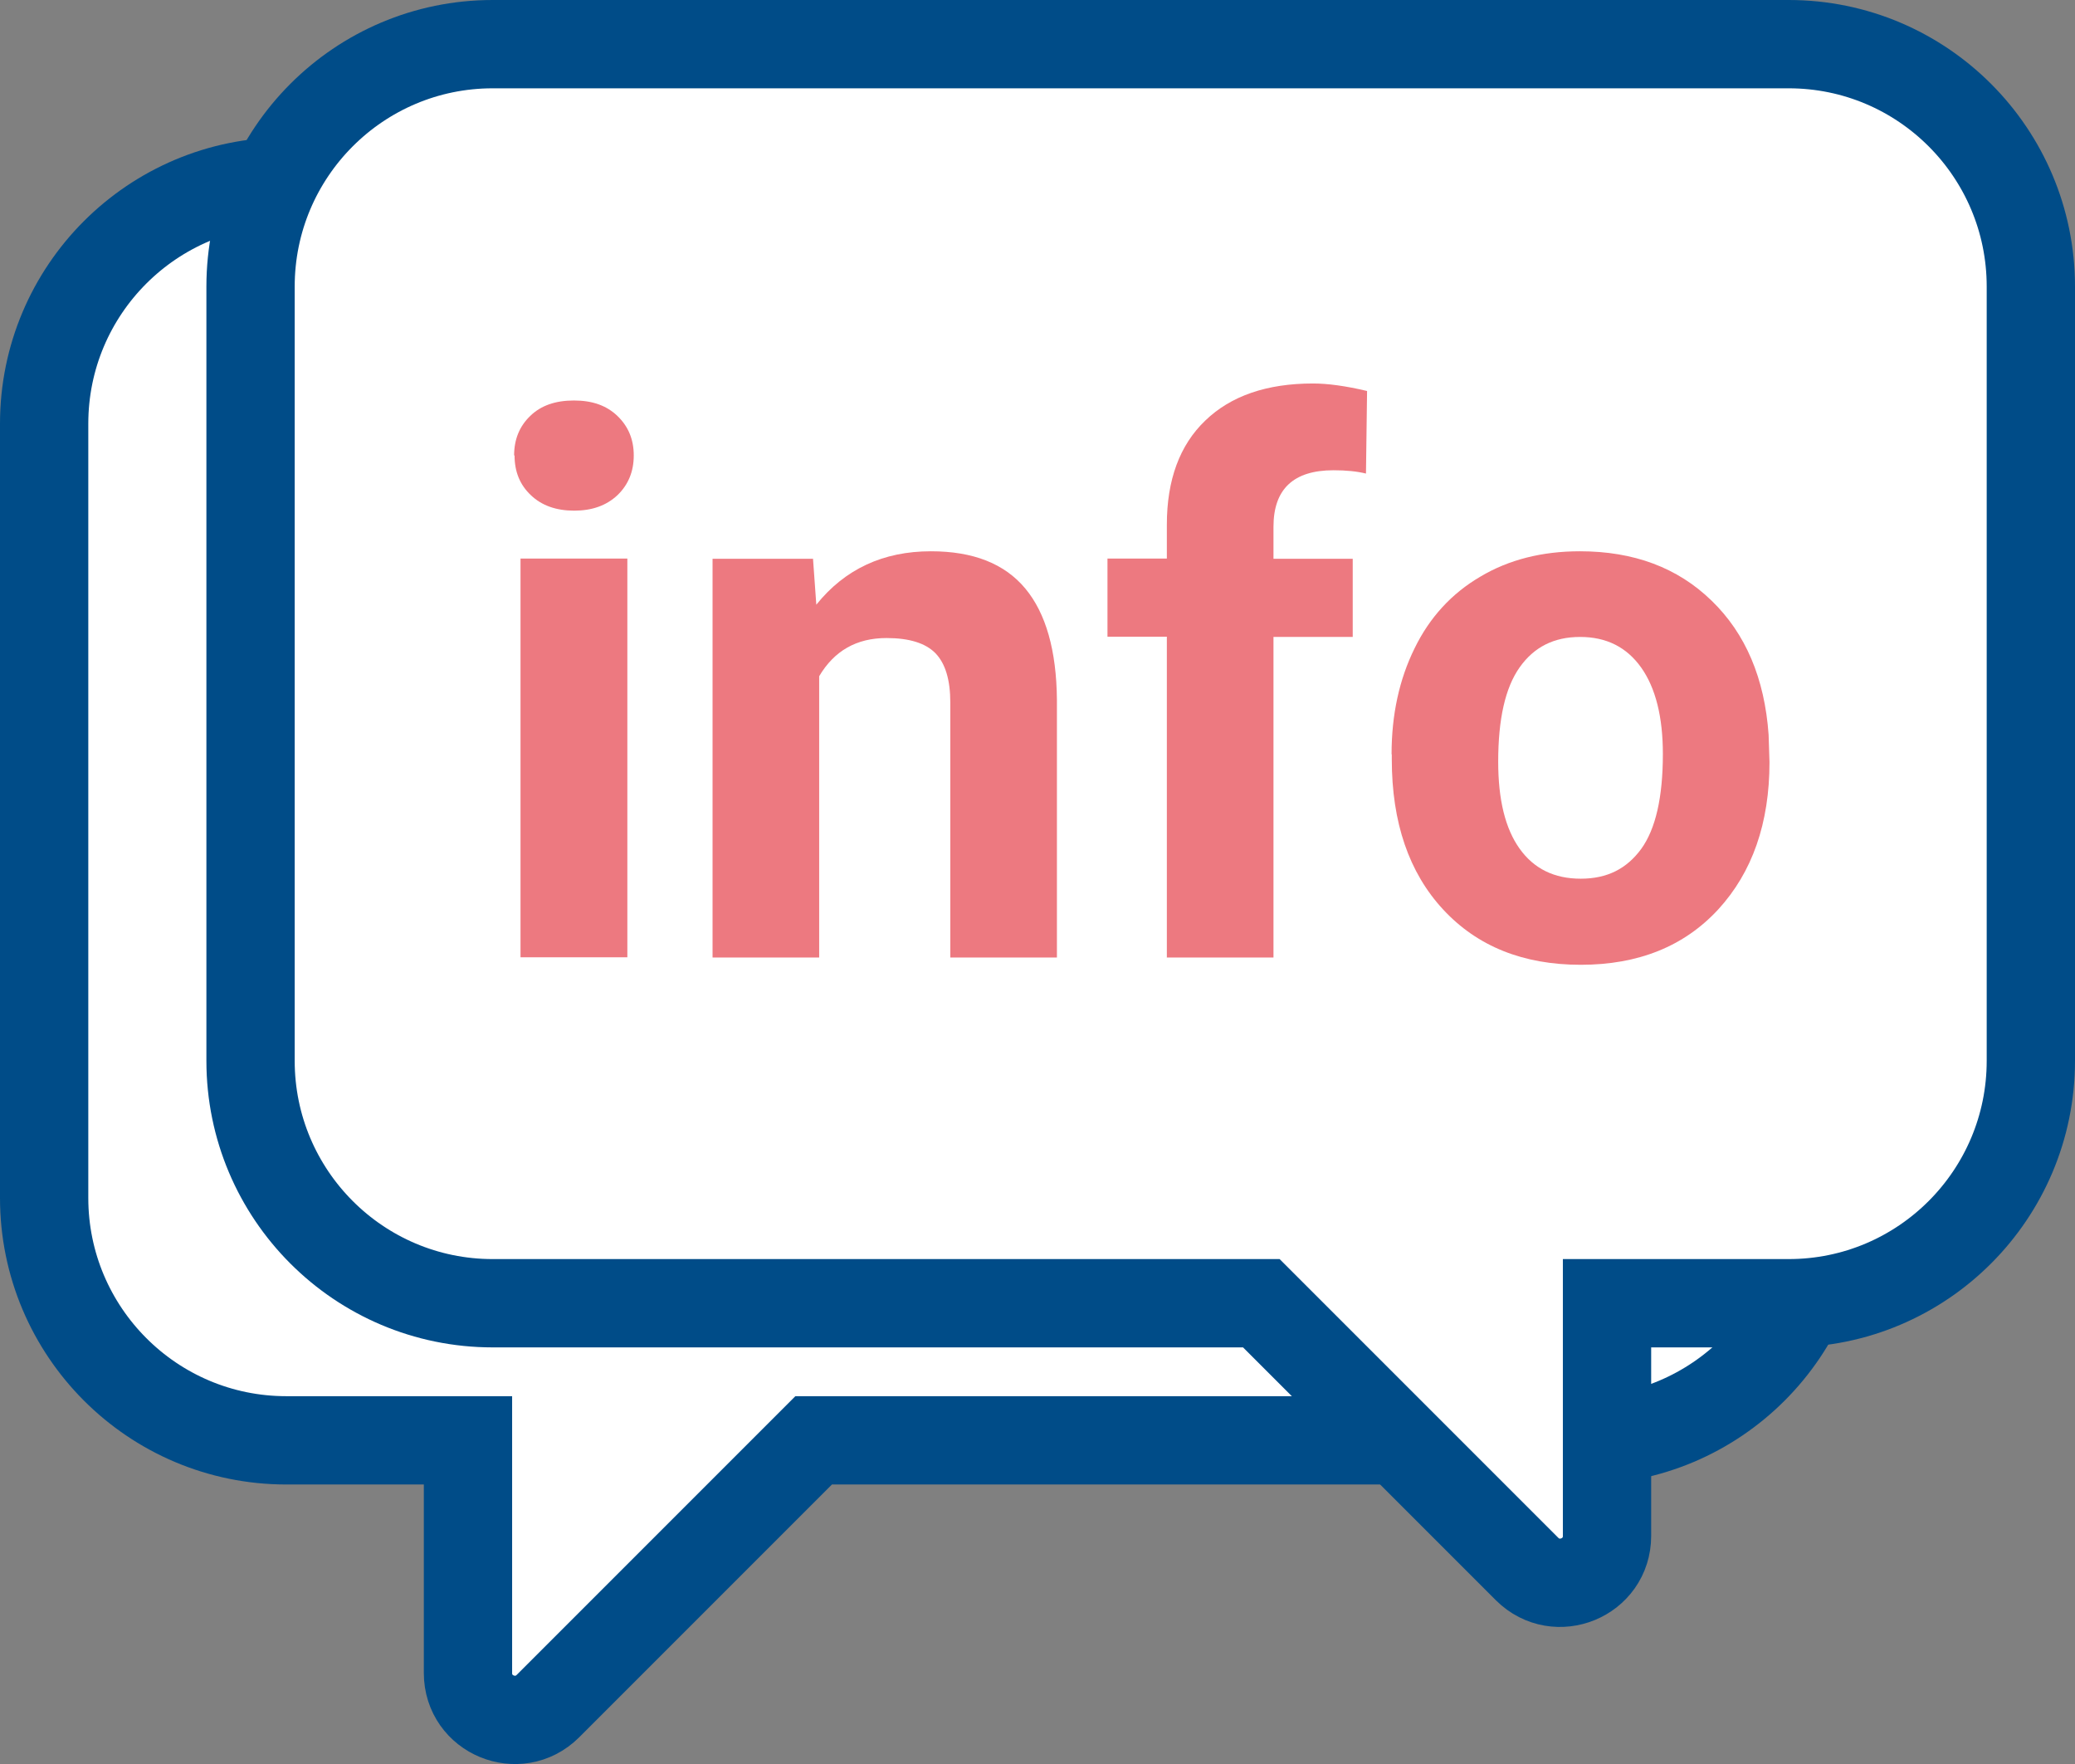
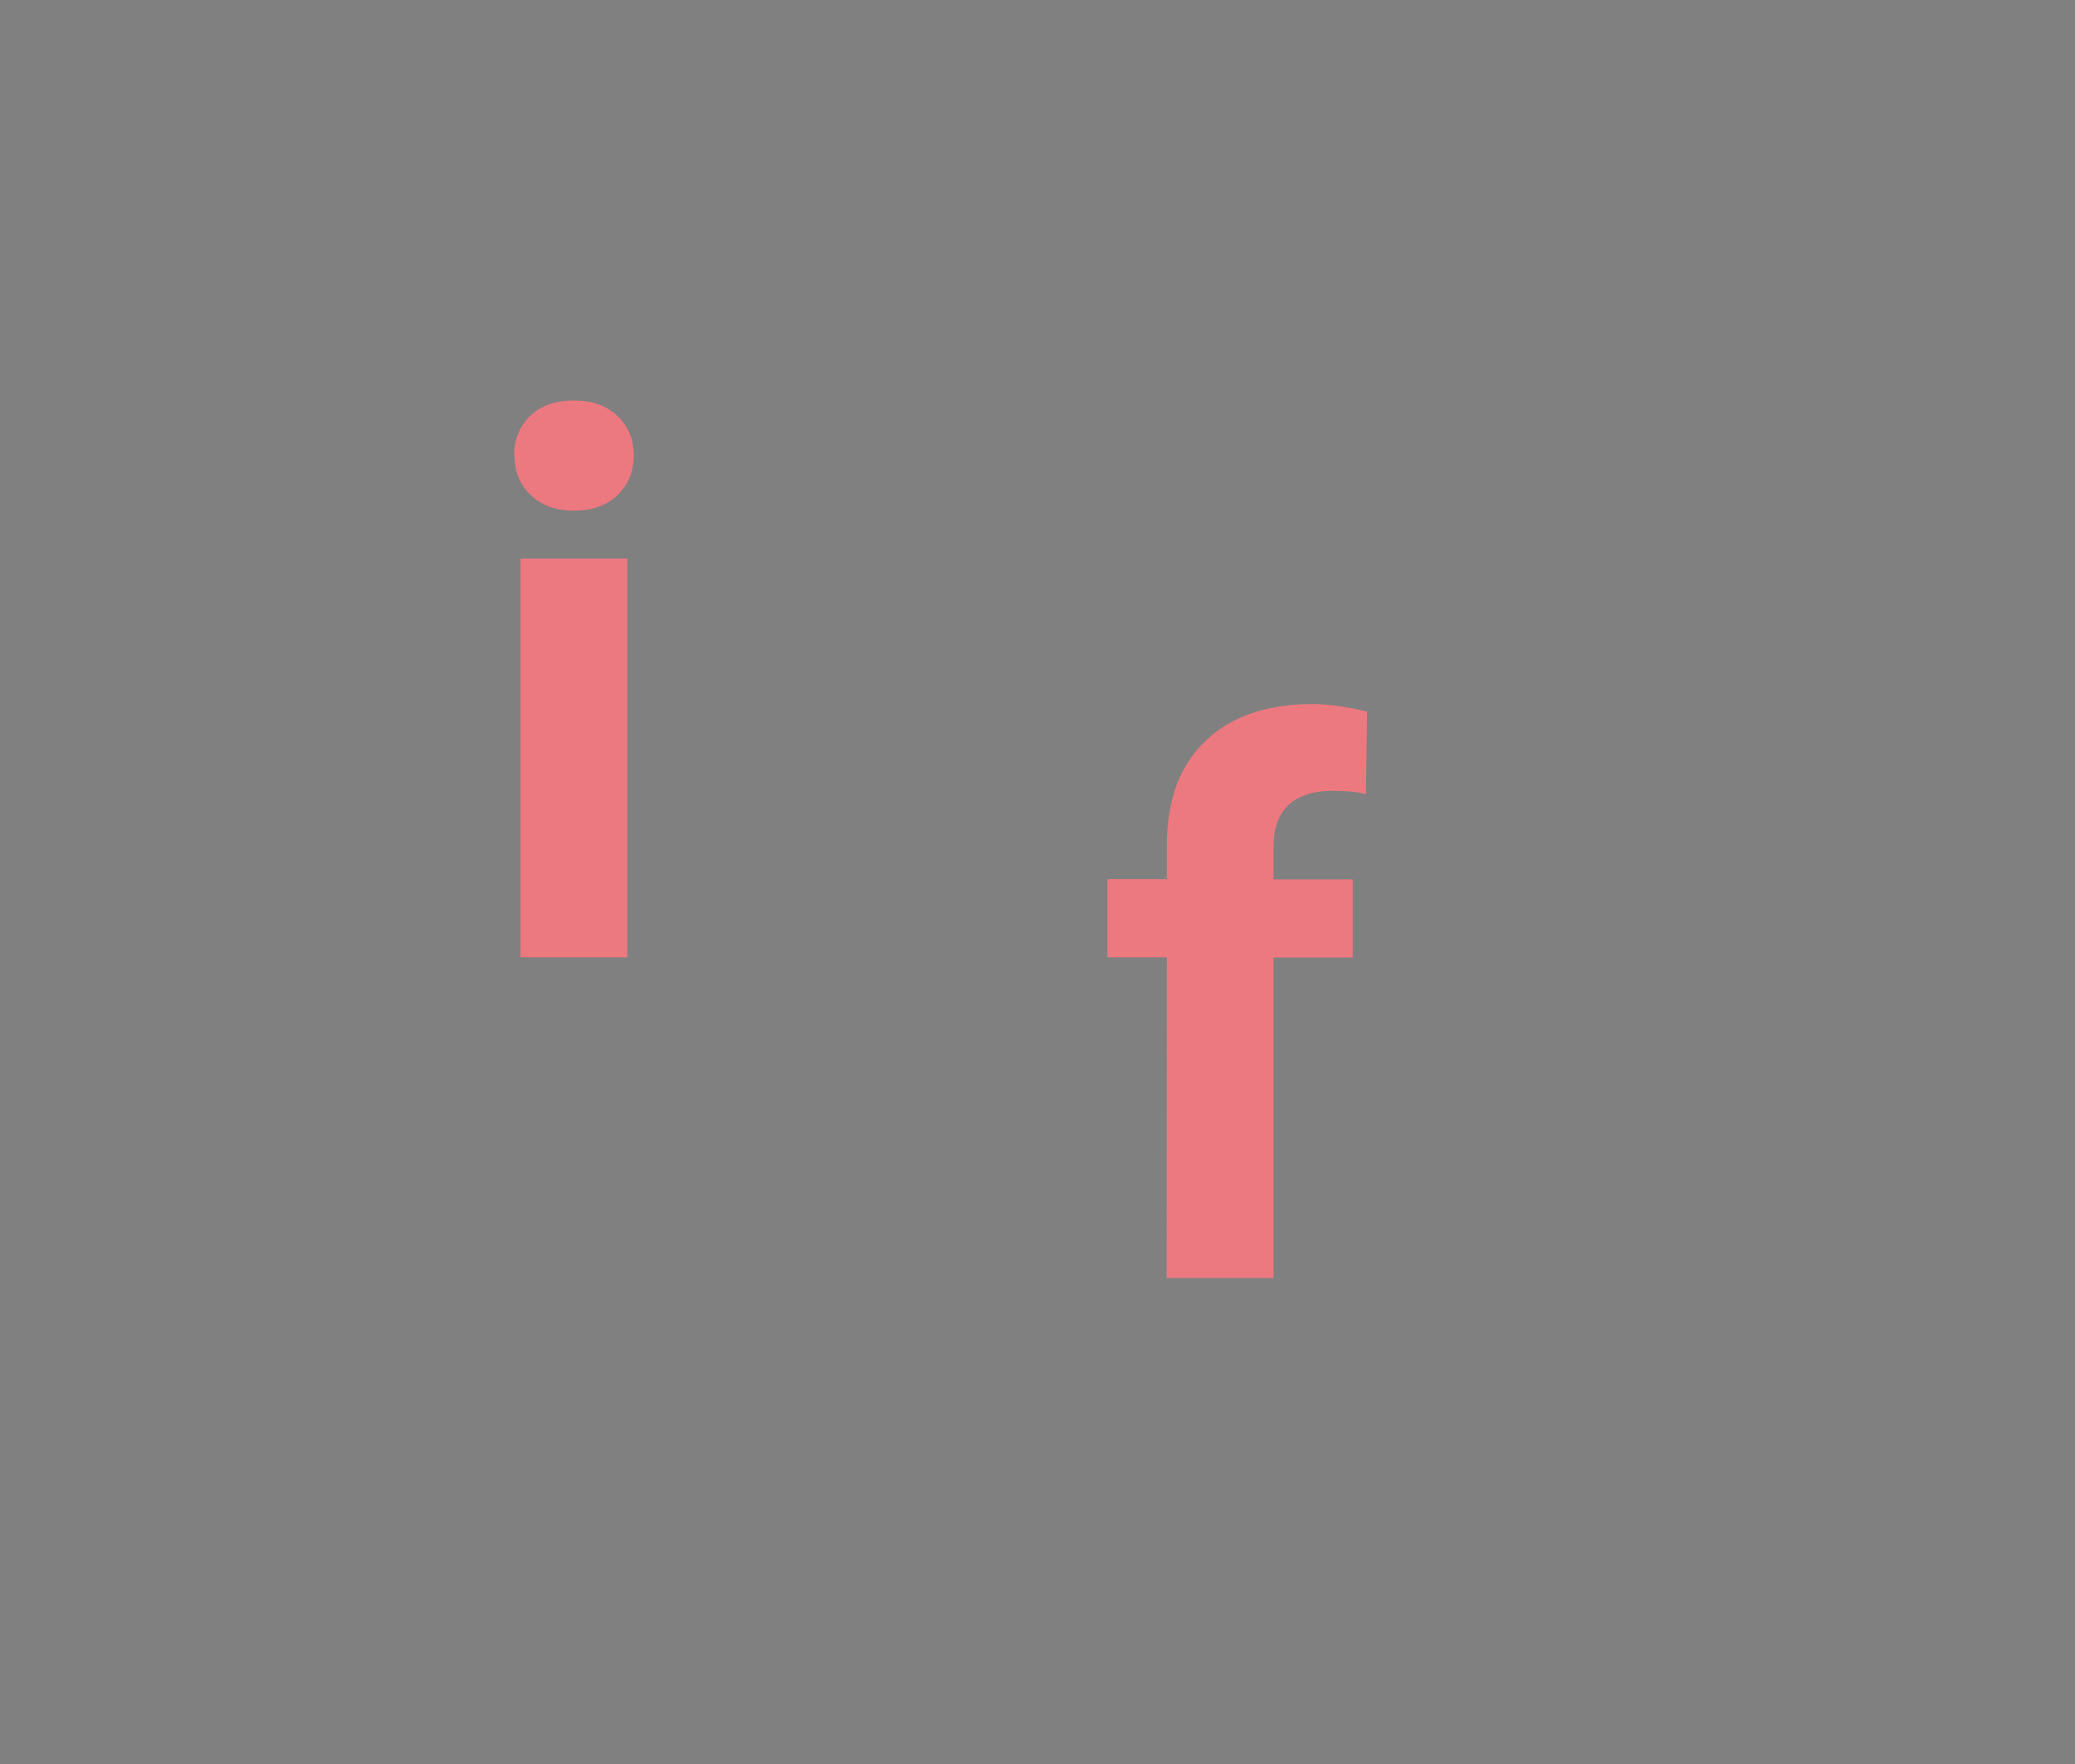
<svg xmlns="http://www.w3.org/2000/svg" id="design" viewBox="0 0 94 79.9">
  <rect x="0" y="0" width="94" height="79.9" fill="#808080" stroke="none" />
  <defs>
    <style>
      .cls-1 {
        fill: #ed7980;
      }

      .cls-2 {
        fill: #fff;
        stroke: #004c88;
        stroke-miterlimit: 10;
        stroke-width: 4px;
      }
    </style>
  </defs>
-   <path class="cls-2" d="m71.68,8.22H12.97c-6.06,0-10.97,4.91-10.97,10.97v35.07c0,6.06,4.91,10.98,10.97,10.98h8.23v10.54c0,1.89,2.28,2.83,3.62,1.5l12.04-12.04h34.82c6.06,0,10.97-4.92,10.97-10.98V19.19c0-6.06-4.91-10.97-10.97-10.97Z" />
-   <path class="cls-2" d="m81.03,2H22.32c-6.06,0-10.97,4.92-10.97,10.98v35.07c0,6.06,4.91,10.98,10.97,10.98h34.82l12.04,12.04c1.34,1.33,3.62.39,3.62-1.5v-10.54h8.23c6.06,0,10.97-4.92,10.97-10.98V12.98c0-6.06-4.91-10.98-10.97-10.98Z" />
  <g>
    <path class="cls-1" d="m23.29,20.63c0-.72.24-1.32.73-1.79.48-.47,1.14-.7,1.98-.7s1.48.23,1.97.7c.49.47.74,1.06.74,1.79s-.25,1.33-.74,1.8c-.5.47-1.15.7-1.96.7s-1.47-.23-1.96-.7c-.5-.47-.74-1.07-.74-1.8Zm5.13,22.73h-4.84v-18.06h4.84v18.06Z" />
-     <path class="cls-1" d="m36.83,25.3l.15,2.09c1.29-1.61,3.03-2.42,5.19-2.42,1.92,0,3.34.56,4.28,1.69.93,1.12,1.41,2.8,1.43,5.04v11.67h-4.83v-11.55c0-1.02-.22-1.76-.67-2.23-.45-.46-1.19-.69-2.22-.69-1.36,0-2.37.58-3.05,1.73v12.74h-4.83v-18.06h4.54Z" />
-     <path class="cls-1" d="m52.86,43.36v-14.52h-2.69v-3.54h2.69v-1.54c0-2.02.58-3.6,1.74-4.71,1.16-1.12,2.79-1.68,4.88-1.68.67,0,1.48.11,2.45.34l-.05,3.74c-.4-.1-.89-.15-1.47-.15-1.81,0-2.72.85-2.72,2.56v1.45h3.59v3.54h-3.59v14.52h-4.84Z" />
-     <path class="cls-1" d="m63.04,34.16c0-1.79.35-3.39,1.04-4.79.68-1.4,1.68-2.49,2.98-3.25,1.29-.77,2.8-1.15,4.51-1.15,2.44,0,4.43.74,5.97,2.24,1.54,1.49,2.4,3.52,2.58,6.07l.04,1.24c0,2.77-.78,4.99-2.32,6.67-1.55,1.68-3.63,2.51-6.23,2.51s-4.68-.83-6.23-2.5c-1.55-1.67-2.33-3.94-2.33-6.81v-.22Zm4.83.34c0,1.72.32,3.03.97,3.94.65.91,1.57,1.36,2.77,1.36s2.08-.45,2.74-1.35c.65-.9.98-2.33.98-4.3,0-1.68-.33-2.99-.98-3.91-.66-.93-1.58-1.39-2.77-1.39s-2.09.46-2.74,1.38c-.65.92-.97,2.34-.97,4.27Z" />
+     <path class="cls-1" d="m52.86,43.36h-2.69v-3.54h2.69v-1.54c0-2.02.58-3.6,1.74-4.71,1.16-1.12,2.79-1.68,4.88-1.68.67,0,1.48.11,2.45.34l-.05,3.74c-.4-.1-.89-.15-1.47-.15-1.81,0-2.72.85-2.72,2.56v1.45h3.59v3.54h-3.59v14.52h-4.84Z" />
  </g>
</svg>